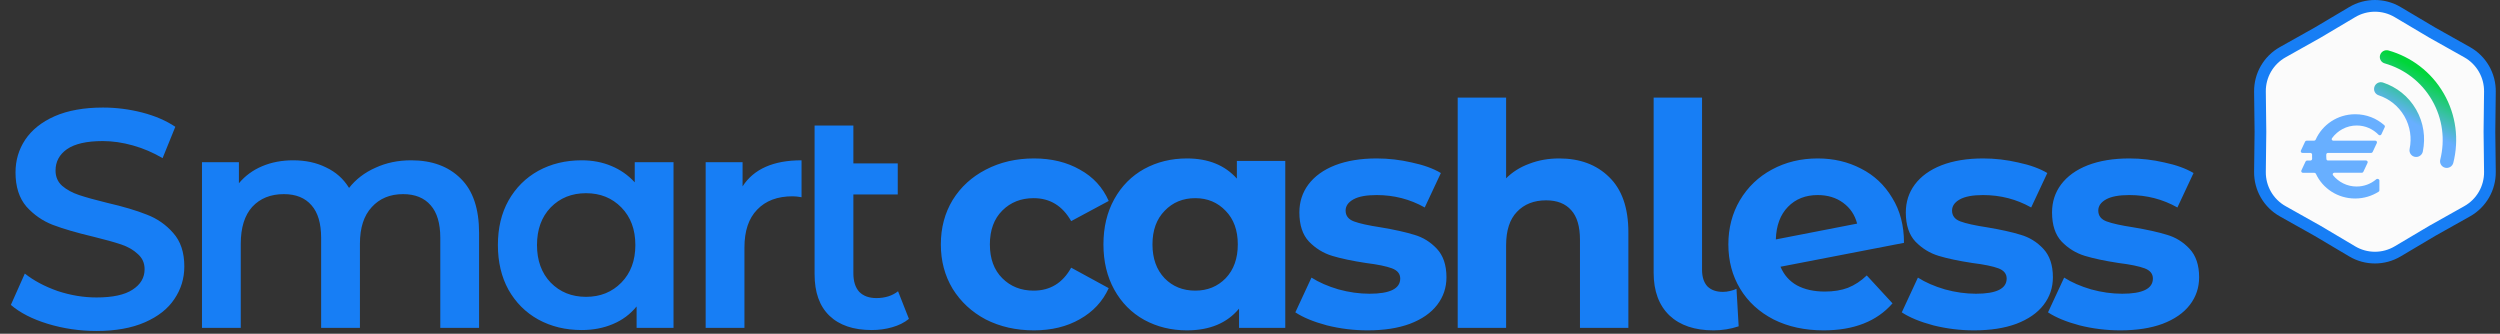
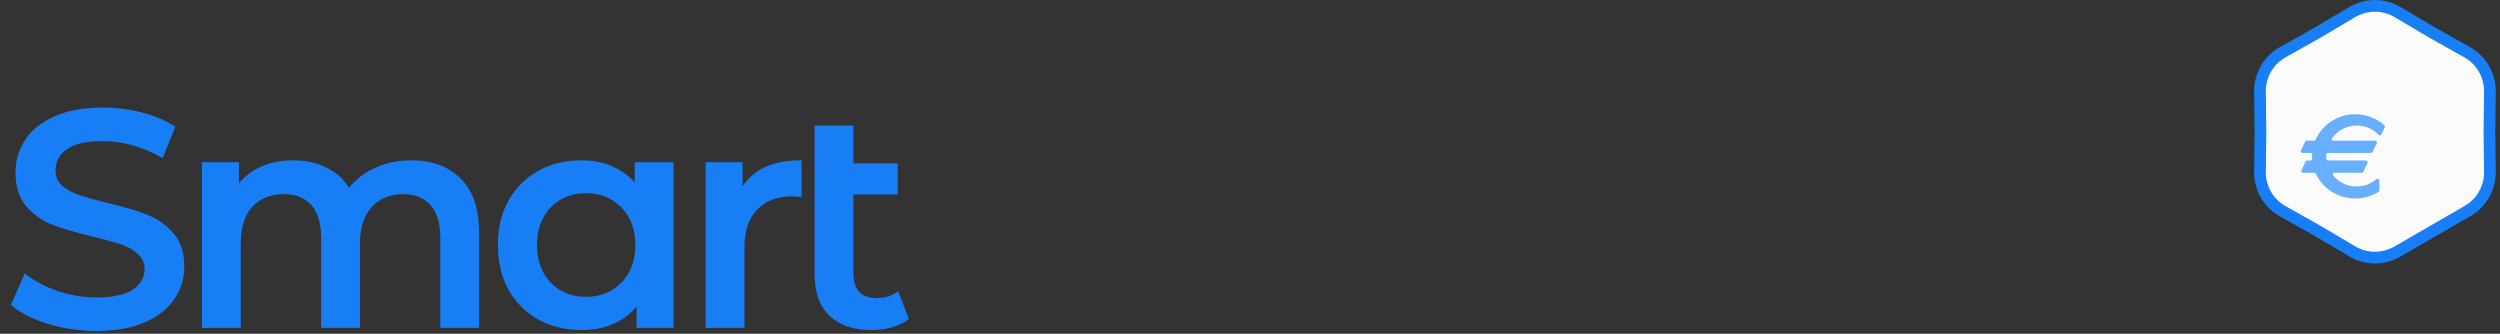
<svg xmlns="http://www.w3.org/2000/svg" width="427" height="57" viewBox="0 0 427 57" fill="none">
  <rect x="0" y="0" width="427" height="57" fill="#333333" stroke="none" />
  <path d="M16.483 56.53C13.621 56.53 10.847 56.124 8.162 55.311C5.512 54.498 3.41 53.421 1.855 52.078L4.24 46.725C5.759 47.926 7.614 48.916 9.805 49.693C12.031 50.435 14.257 50.806 16.483 50.806C19.239 50.806 21.288 50.364 22.631 49.481C24.009 48.598 24.698 47.432 24.698 45.983C24.698 44.923 24.309 44.057 23.532 43.386C22.79 42.679 21.836 42.132 20.67 41.743C19.504 41.354 17.914 40.913 15.9 40.418C13.073 39.747 10.777 39.075 9.01 38.404C7.279 37.733 5.777 36.69 4.505 35.277C3.268 33.828 2.65 31.885 2.65 29.447C2.65 27.398 3.198 25.543 4.293 23.882C5.424 22.186 7.102 20.843 9.328 19.854C11.589 18.865 14.345 18.37 17.596 18.37C19.857 18.37 22.083 18.653 24.274 19.218C26.465 19.783 28.355 20.596 29.945 21.656L27.772 27.009C26.147 26.055 24.451 25.331 22.684 24.836C20.917 24.341 19.204 24.094 17.543 24.094C14.822 24.094 12.791 24.553 11.448 25.472C10.141 26.391 9.487 27.61 9.487 29.129C9.487 30.189 9.858 31.055 10.6 31.726C11.377 32.397 12.349 32.927 13.515 33.316C14.681 33.705 16.271 34.146 18.285 34.641C21.041 35.277 23.302 35.948 25.069 36.655C26.836 37.326 28.337 38.369 29.574 39.782C30.846 41.195 31.482 43.103 31.482 45.506C31.482 47.555 30.917 49.41 29.786 51.071C28.691 52.732 27.012 54.057 24.751 55.046C22.49 56.035 19.734 56.53 16.483 56.53ZM70.22 27.38C73.789 27.38 76.615 28.422 78.7 30.507C80.785 32.556 81.827 35.648 81.827 39.782V56H75.202V40.63C75.202 38.157 74.654 36.302 73.559 35.065C72.464 33.793 70.891 33.157 68.842 33.157C66.616 33.157 64.832 33.899 63.489 35.383C62.146 36.832 61.475 38.916 61.475 41.637V56H54.85V40.63C54.85 38.157 54.302 36.302 53.207 35.065C52.112 33.793 50.539 33.157 48.49 33.157C46.229 33.157 44.427 33.881 43.084 35.33C41.777 36.779 41.123 38.881 41.123 41.637V56H34.498V27.698H40.805V31.302C41.865 30.03 43.19 29.058 44.78 28.387C46.37 27.716 48.137 27.38 50.08 27.38C52.2 27.38 54.073 27.786 55.698 28.599C57.359 29.376 58.666 30.542 59.62 32.097C60.786 30.613 62.288 29.465 64.125 28.652C65.962 27.804 67.994 27.38 70.22 27.38ZM115.038 27.698V56H108.731V52.343C107.635 53.686 106.275 54.693 104.65 55.364C103.06 56.035 101.293 56.371 99.35 56.371C96.594 56.371 94.12 55.77 91.93 54.569C89.774 53.368 88.078 51.672 86.842 49.481C85.64 47.29 85.04 44.746 85.04 41.849C85.04 38.952 85.64 36.425 86.842 34.27C88.078 32.079 89.774 30.383 91.93 29.182C94.12 27.981 96.594 27.38 99.35 27.38C101.187 27.38 102.865 27.698 104.385 28.334C105.939 28.97 107.282 29.906 108.413 31.143V27.698H115.038ZM100.092 50.7C102.53 50.7 104.544 49.887 106.134 48.262C107.724 46.637 108.519 44.499 108.519 41.849C108.519 39.199 107.724 37.061 106.134 35.436C104.544 33.811 102.53 32.998 100.092 32.998C97.654 32.998 95.64 33.811 94.05 35.436C92.495 37.061 91.718 39.199 91.718 41.849C91.718 44.499 92.495 46.637 94.05 48.262C95.64 49.887 97.654 50.7 100.092 50.7ZM126.833 31.832C128.741 28.864 132.097 27.38 136.903 27.38V33.687C136.337 33.581 135.825 33.528 135.366 33.528C132.786 33.528 130.772 34.288 129.324 35.807C127.875 37.291 127.151 39.446 127.151 42.273V56H120.526V27.698H126.833V31.832ZM155.243 54.463C154.465 55.099 153.511 55.576 152.381 55.894C151.285 56.212 150.119 56.371 148.883 56.371C145.773 56.371 143.371 55.558 141.675 53.933C139.979 52.308 139.131 49.94 139.131 46.831V21.444H145.756V27.91H153.335V33.21H145.756V46.672C145.756 48.05 146.091 49.11 146.763 49.852C147.469 50.559 148.441 50.912 149.678 50.912C151.162 50.912 152.398 50.523 153.388 49.746L155.243 54.463Z" fill="#177EF5" />
-   <path d="M176.596 56.424C173.557 56.424 170.819 55.806 168.381 54.569C165.978 53.297 164.088 51.548 162.71 49.322C161.367 47.096 160.696 44.57 160.696 41.743C160.696 38.916 161.367 36.39 162.71 34.164C164.088 31.938 165.978 30.207 168.381 28.97C170.819 27.698 173.557 27.062 176.596 27.062C179.599 27.062 182.214 27.698 184.44 28.97C186.701 30.207 188.344 31.991 189.369 34.323L182.956 37.768C181.472 35.153 179.334 33.846 176.543 33.846C174.388 33.846 172.603 34.553 171.19 35.966C169.777 37.379 169.07 39.305 169.07 41.743C169.07 44.181 169.777 46.107 171.19 47.52C172.603 48.933 174.388 49.64 176.543 49.64C179.37 49.64 181.507 48.333 182.956 45.718L189.369 49.216C188.344 51.477 186.701 53.244 184.44 54.516C182.214 55.788 179.599 56.424 176.596 56.424ZM219.525 27.486V56H211.628V52.714C209.579 55.187 206.611 56.424 202.724 56.424C200.039 56.424 197.601 55.823 195.41 54.622C193.255 53.421 191.559 51.707 190.322 49.481C189.086 47.255 188.467 44.676 188.467 41.743C188.467 38.81 189.086 36.231 190.322 34.005C191.559 31.779 193.255 30.065 195.41 28.864C197.601 27.663 200.039 27.062 202.724 27.062C206.364 27.062 209.208 28.21 211.257 30.507V27.486H219.525ZM204.155 49.64C206.24 49.64 207.971 48.933 209.349 47.52C210.727 46.071 211.416 44.146 211.416 41.743C211.416 39.34 210.727 37.432 209.349 36.019C207.971 34.57 206.24 33.846 204.155 33.846C202.035 33.846 200.286 34.57 198.908 36.019C197.53 37.432 196.841 39.34 196.841 41.743C196.841 44.146 197.53 46.071 198.908 47.52C200.286 48.933 202.035 49.64 204.155 49.64ZM233.593 56.424C231.226 56.424 228.911 56.141 226.65 55.576C224.389 54.975 222.587 54.233 221.244 53.35L224 47.414C225.272 48.227 226.809 48.898 228.611 49.428C230.413 49.923 232.18 50.17 233.911 50.17C237.409 50.17 239.158 49.304 239.158 47.573C239.158 46.76 238.681 46.177 237.727 45.824C236.773 45.471 235.307 45.17 233.328 44.923C230.996 44.57 229.07 44.163 227.551 43.704C226.032 43.245 224.707 42.432 223.576 41.266C222.481 40.1 221.933 38.439 221.933 36.284C221.933 34.482 222.445 32.892 223.47 31.514C224.53 30.101 226.049 29.005 228.028 28.228C230.042 27.451 232.409 27.062 235.13 27.062C237.144 27.062 239.14 27.292 241.119 27.751C243.133 28.175 244.794 28.776 246.101 29.553L243.345 35.436C240.836 34.023 238.098 33.316 235.13 33.316C233.363 33.316 232.038 33.563 231.155 34.058C230.272 34.553 229.83 35.189 229.83 35.966C229.83 36.849 230.307 37.468 231.261 37.821C232.215 38.174 233.734 38.51 235.819 38.828C238.151 39.217 240.059 39.641 241.543 40.1C243.027 40.524 244.317 41.319 245.412 42.485C246.507 43.651 247.055 45.276 247.055 47.361C247.055 49.128 246.525 50.7 245.465 52.078C244.405 53.456 242.85 54.534 240.801 55.311C238.787 56.053 236.384 56.424 233.593 56.424ZM266.307 27.062C269.841 27.062 272.685 28.122 274.84 30.242C277.031 32.362 278.126 35.507 278.126 39.676V56H269.858V40.948C269.858 38.687 269.364 37.008 268.374 35.913C267.385 34.782 265.954 34.217 264.081 34.217C261.997 34.217 260.336 34.871 259.099 36.178C257.863 37.45 257.244 39.358 257.244 41.902V56H248.976V16.674H257.244V30.454C258.34 29.359 259.665 28.528 261.219 27.963C262.774 27.362 264.47 27.062 266.307 27.062ZM292.67 56.424C289.454 56.424 286.946 55.576 285.144 53.88C283.342 52.149 282.441 49.711 282.441 46.566V16.674H290.709V46.089C290.709 47.29 291.009 48.227 291.61 48.898C292.246 49.534 293.129 49.852 294.26 49.852C294.684 49.852 295.108 49.799 295.532 49.693C295.991 49.587 296.344 49.463 296.592 49.322L296.963 55.735C295.585 56.194 294.154 56.424 292.67 56.424ZM311.687 49.799C313.171 49.799 314.479 49.587 315.609 49.163C316.775 48.704 317.853 47.997 318.842 47.043L323.241 51.813C320.556 54.887 316.634 56.424 311.475 56.424C308.26 56.424 305.416 55.806 302.942 54.569C300.469 53.297 298.561 51.548 297.218 49.322C295.876 47.096 295.204 44.57 295.204 41.743C295.204 38.952 295.858 36.443 297.165 34.217C298.508 31.956 300.328 30.207 302.624 28.97C304.956 27.698 307.571 27.062 310.468 27.062C313.189 27.062 315.662 27.645 317.888 28.811C320.114 29.942 321.881 31.602 323.188 33.793C324.531 35.948 325.202 38.51 325.202 41.478L304.108 45.559C304.709 46.972 305.645 48.032 306.917 48.739C308.225 49.446 309.815 49.799 311.687 49.799ZM310.468 33.316C308.384 33.316 306.688 33.987 305.38 35.33C304.073 36.673 303.384 38.528 303.313 40.895L317.199 38.192C316.811 36.708 316.016 35.524 314.814 34.641C313.613 33.758 312.164 33.316 310.468 33.316ZM337.173 56.424C334.805 56.424 332.491 56.141 330.23 55.576C327.968 54.975 326.166 54.233 324.824 53.35L327.58 47.414C328.852 48.227 330.389 48.898 332.191 49.428C333.993 49.923 335.759 50.17 337.491 50.17C340.989 50.17 342.738 49.304 342.738 47.573C342.738 46.76 342.261 46.177 341.307 45.824C340.353 45.471 338.886 45.17 336.908 44.923C334.576 44.57 332.65 44.163 331.131 43.704C329.611 43.245 328.286 42.432 327.156 41.266C326.06 40.1 325.513 38.439 325.513 36.284C325.513 34.482 326.025 32.892 327.05 31.514C328.11 30.101 329.629 29.005 331.608 28.228C333.622 27.451 335.989 27.062 338.71 27.062C340.724 27.062 342.72 27.292 344.699 27.751C346.713 28.175 348.373 28.776 349.681 29.553L346.925 35.436C344.416 34.023 341.678 33.316 338.71 33.316C336.943 33.316 335.618 33.563 334.735 34.058C333.851 34.553 333.41 35.189 333.41 35.966C333.41 36.849 333.887 37.468 334.841 37.821C335.795 38.174 337.314 38.51 339.399 38.828C341.731 39.217 343.639 39.641 345.123 40.1C346.607 40.524 347.896 41.319 348.992 42.485C350.087 43.651 350.635 45.276 350.635 47.361C350.635 49.128 350.105 50.7 349.045 52.078C347.985 53.456 346.43 54.534 344.381 55.311C342.367 56.053 339.964 56.424 337.173 56.424ZM362.149 56.424C359.782 56.424 357.467 56.141 355.206 55.576C352.945 54.975 351.143 54.233 349.8 53.35L352.556 47.414C353.828 48.227 355.365 48.898 357.167 49.428C358.969 49.923 360.736 50.17 362.467 50.17C365.965 50.17 367.714 49.304 367.714 47.573C367.714 46.76 367.237 46.177 366.283 45.824C365.329 45.471 363.863 45.17 361.884 44.923C359.552 44.57 357.626 44.163 356.107 43.704C354.588 43.245 353.263 42.432 352.132 41.266C351.037 40.1 350.489 38.439 350.489 36.284C350.489 34.482 351.001 32.892 352.026 31.514C353.086 30.101 354.605 29.005 356.584 28.228C358.598 27.451 360.965 27.062 363.686 27.062C365.7 27.062 367.696 27.292 369.675 27.751C371.689 28.175 373.35 28.776 374.657 29.553L371.901 35.436C369.392 34.023 366.654 33.316 363.686 33.316C361.919 33.316 360.594 33.563 359.711 34.058C358.828 34.553 358.386 35.189 358.386 35.966C358.386 36.849 358.863 37.468 359.817 37.821C360.771 38.174 362.29 38.51 364.375 38.828C366.707 39.217 368.615 39.641 370.099 40.1C371.583 40.524 372.873 41.319 373.968 42.485C375.063 43.651 375.611 45.276 375.611 47.361C375.611 49.128 375.081 50.7 374.021 52.078C372.961 53.456 371.406 54.534 369.357 55.311C367.343 56.053 364.94 56.424 362.149 56.424Z" fill="#177EF5" />
-   <path d="M401.755 2.066C404.149 0.645 407.129 0.645 409.523 2.066L415.406 5.558L421.394 8.919C423.822 10.282 425.311 12.863 425.277 15.648L425.195 22.512L425.277 29.352C425.311 32.137 423.822 34.718 421.394 36.081L415.406 39.442L409.523 42.934C407.129 44.355 404.149 44.355 401.755 42.934L395.872 39.442L389.885 36.081C387.457 34.718 385.967 32.137 386.001 29.352L386.083 22.512L386.001 15.648C385.967 12.863 387.457 10.282 389.885 8.919L395.872 5.558L401.755 2.066Z" fill="#FBFBFB" stroke="#177EF5" stroke-width="2" />
+   <path d="M401.755 2.066C404.149 0.645 407.129 0.645 409.523 2.066L415.406 5.558L421.394 8.919C423.822 10.282 425.311 12.863 425.277 15.648L425.195 22.512L425.277 29.352C425.311 32.137 423.822 34.718 421.394 36.081L409.523 42.934C407.129 44.355 404.149 44.355 401.755 42.934L395.872 39.442L389.885 36.081C387.457 34.718 385.967 32.137 386.001 29.352L386.083 22.512L386.001 15.648C385.967 12.863 387.457 10.282 389.885 8.919L395.872 5.558L401.755 2.066Z" fill="#FBFBFB" stroke="#177EF5" stroke-width="2" />
  <path d="M402.535 21.435C403.994 21.435 405.309 22.041 406.252 23.013C406.398 23.163 406.655 23.13 406.743 22.941L407.312 21.718C407.364 21.607 407.339 21.476 407.248 21.394C405.937 20.221 404.198 19.511 402.276 19.511C399.245 19.511 396.648 21.299 395.518 23.852C395.472 23.957 395.369 24.027 395.254 24.027H393.967C393.857 24.027 393.757 24.091 393.71 24.19L392.996 25.717C392.908 25.905 393.045 26.12 393.253 26.12H394.617C394.783 26.12 394.914 26.264 394.906 26.43C394.902 26.523 394.9 26.616 394.9 26.708C394.9 26.843 394.903 26.974 394.91 27.105C394.919 27.274 394.788 27.421 394.619 27.421H394.047C393.937 27.421 393.837 27.485 393.791 27.584L393.076 29.111C392.988 29.299 393.125 29.515 393.333 29.515H395.293C395.406 29.515 395.508 29.582 395.555 29.685C396.709 32.177 399.279 33.906 402.259 33.906C403.736 33.906 405.114 33.475 406.273 32.742C406.353 32.691 406.401 32.602 406.401 32.507V30.846C406.401 30.585 406.064 30.452 405.865 30.622C404.959 31.395 403.788 31.857 402.508 31.857C400.887 31.857 399.438 31.106 398.481 29.93C398.339 29.755 398.471 29.506 398.696 29.506H403.406C403.516 29.506 403.616 29.442 403.662 29.342L404.377 27.816C404.465 27.628 404.328 27.412 404.12 27.412H397.623C397.482 27.412 397.361 27.308 397.348 27.168C397.332 26.996 397.323 26.821 397.323 26.646C397.323 26.555 397.326 26.465 397.33 26.376C397.338 26.231 397.461 26.12 397.607 26.12H404.991C405.101 26.12 405.201 26.057 405.248 25.957L405.963 24.431C406.051 24.243 405.913 24.027 405.706 24.027H398.524C398.305 24.027 398.171 23.789 398.3 23.612C399.256 22.294 400.796 21.435 402.535 21.435Z" fill="url(#paint0_linear_364_8524)" />
-   <path d="M407.303 10.826C410.604 11.766 413.547 13.927 415.39 17.118C417.233 20.31 417.632 23.939 416.796 27.268C416.643 27.884 417.016 28.502 417.631 28.65C418.246 28.798 418.873 28.419 419.027 27.806C420.007 23.925 419.54 19.688 417.39 15.964C415.24 12.24 411.804 9.716 407.954 8.62C407.343 8.449 406.704 8.801 406.522 9.409C406.34 10.017 406.69 10.652 407.301 10.823L407.303 10.826ZM410.664 19.847C411.679 21.604 411.944 23.586 411.561 25.441C411.433 26.063 411.834 26.665 412.455 26.788C413.077 26.912 413.688 26.505 413.818 25.886C414.311 23.507 413.968 20.95 412.664 18.692C411.361 16.434 409.318 14.859 407.013 14.099C406.41 13.899 405.757 14.226 405.55 14.828C405.343 15.43 405.667 16.076 406.27 16.277C408.066 16.869 409.65 18.09 410.666 19.85L410.664 19.847Z" fill="url(#paint1_linear_364_8524)" />
  <defs>
    <linearGradient id="paint0_linear_364_8524" x1="407.111" y1="8.576" x2="395.461" y2="29.305" gradientUnits="userSpaceOnUse">
      <stop stop-color="#00D639" />
      <stop offset="0.35" stop-color="#68AFFF" />
    </linearGradient>
    <linearGradient id="paint1_linear_364_8524" x1="407.111" y1="8.576" x2="395.461" y2="29.305" gradientUnits="userSpaceOnUse">
      <stop stop-color="#00D639" />
      <stop offset="0.35" stop-color="#68AFFF" />
    </linearGradient>
  </defs>
</svg>